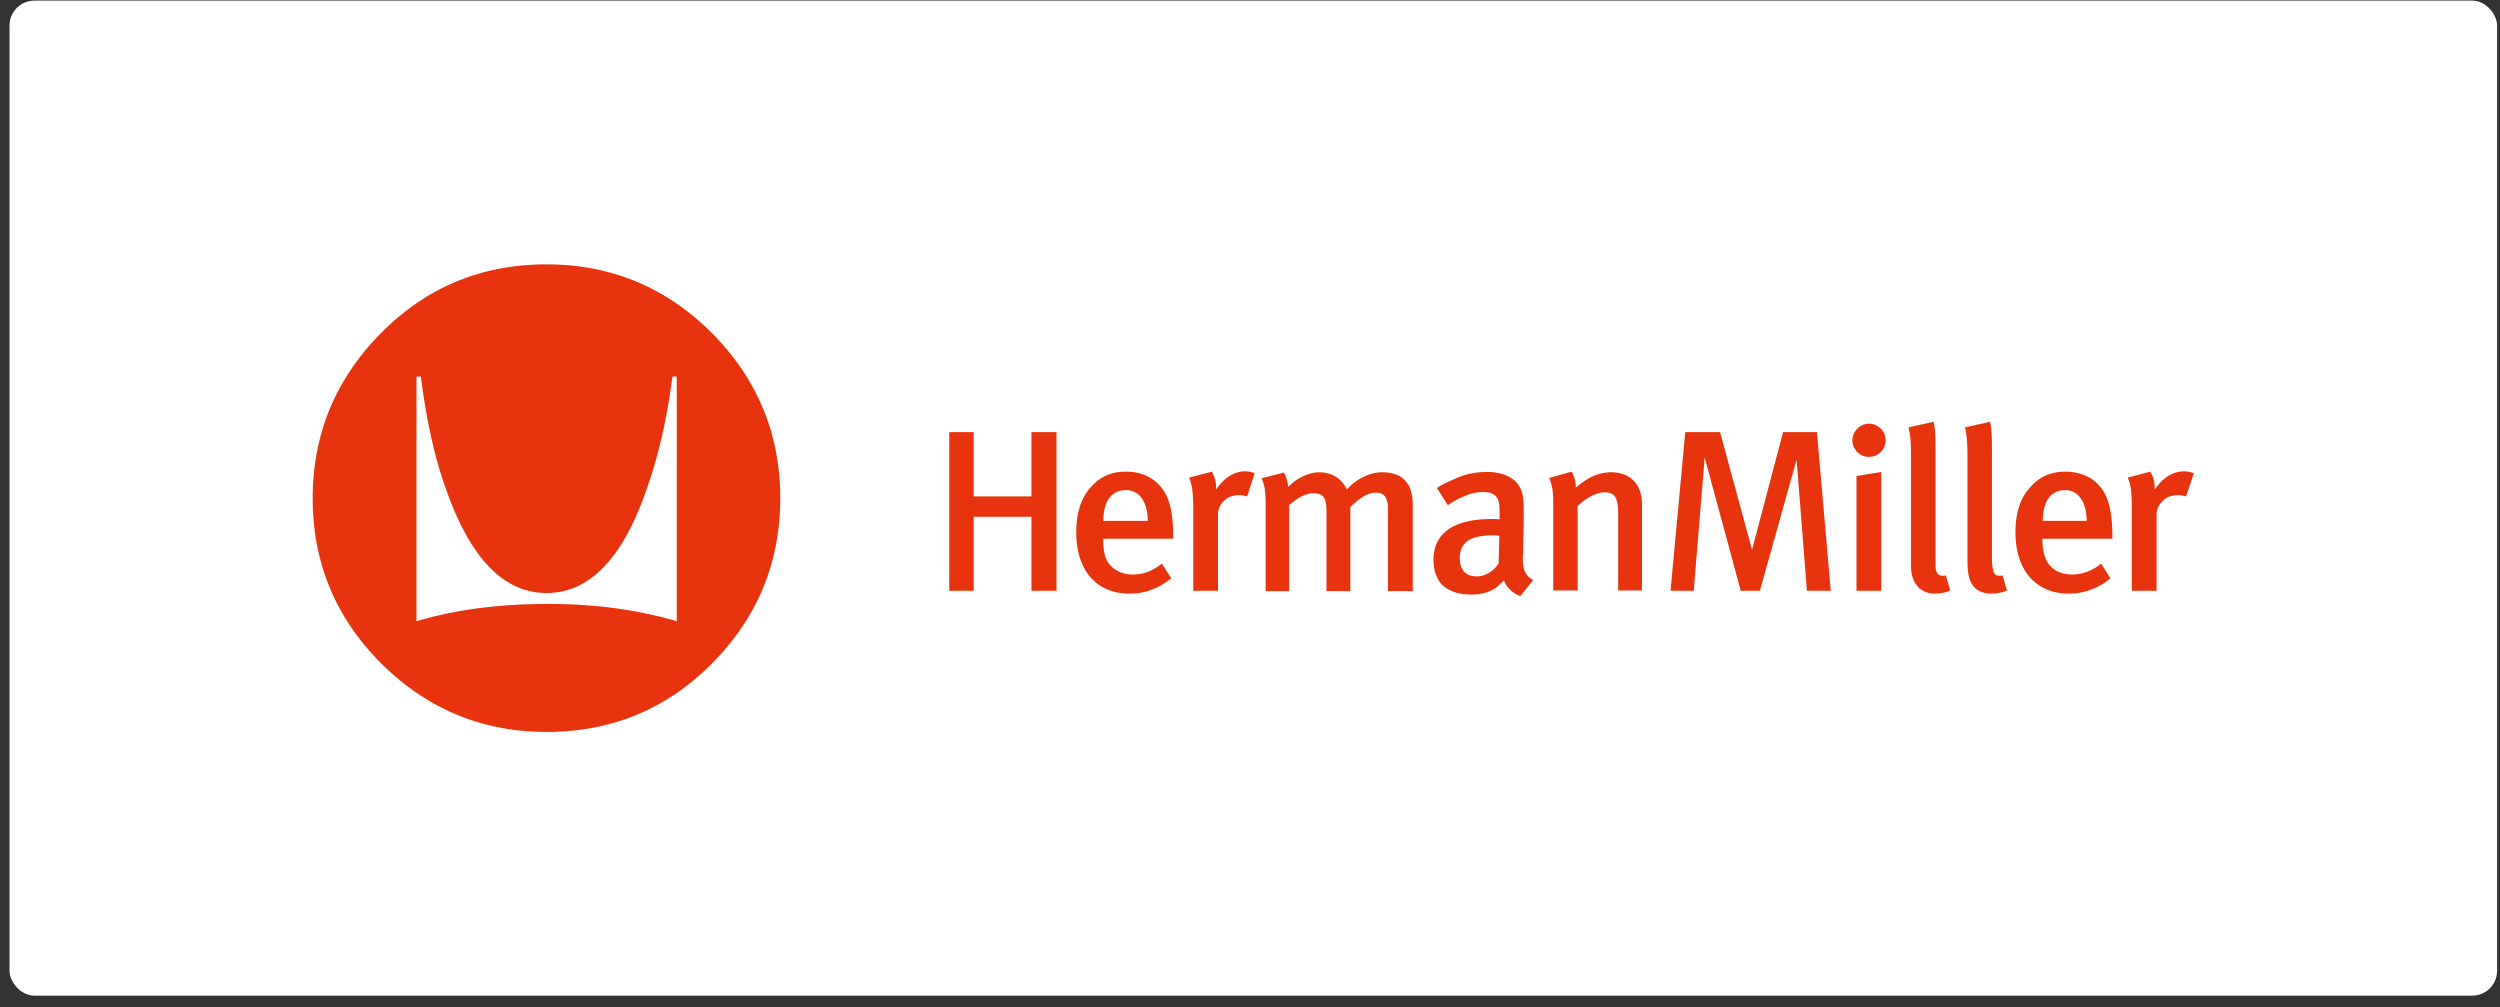
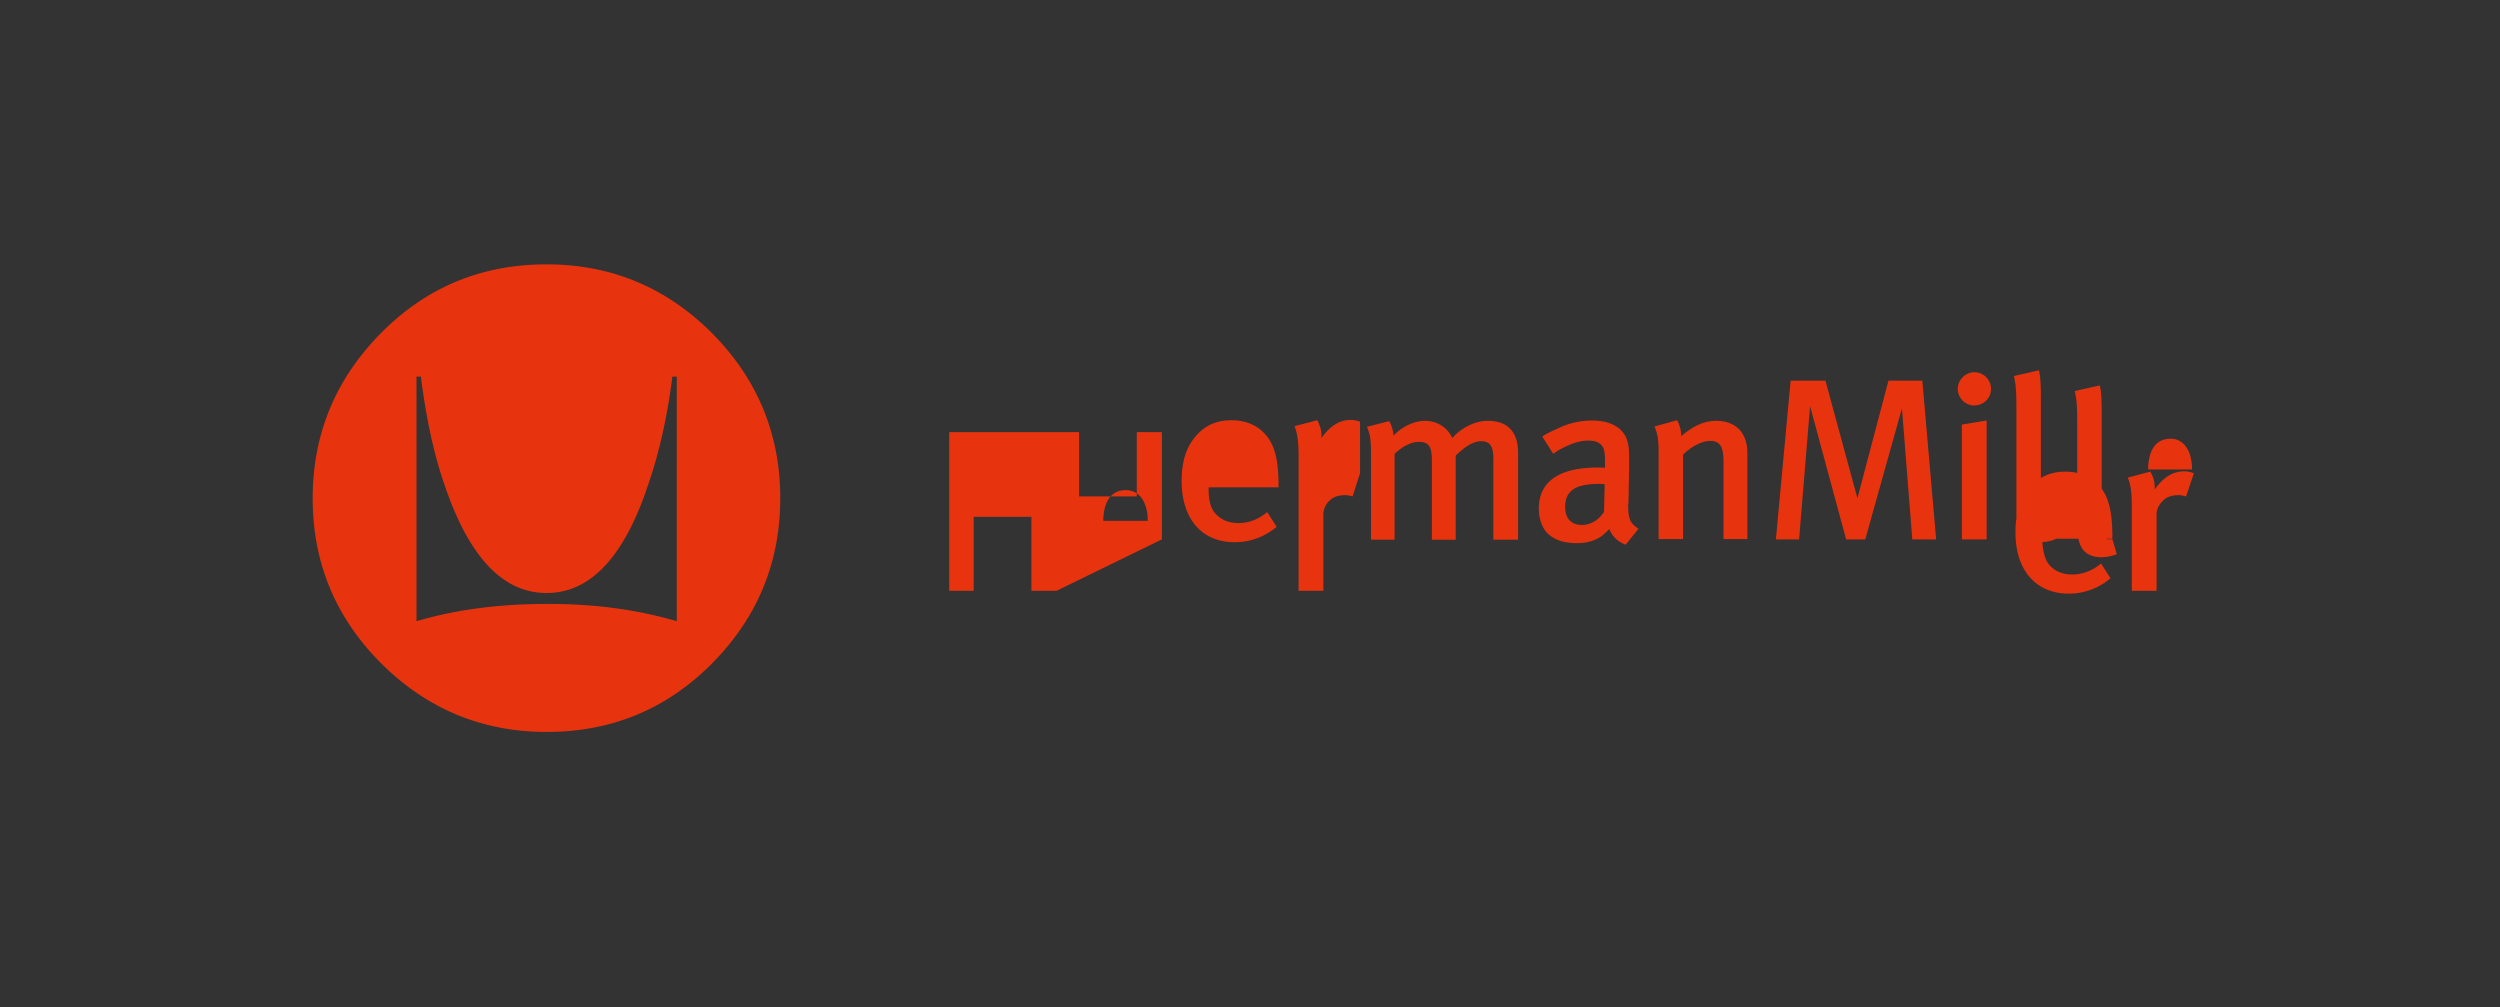
<svg xmlns="http://www.w3.org/2000/svg" width="201" height="81" fill="none">
  <rect width="100%" height="100%" fill="#333333" stroke="none" />
-   <rect width="200" height="80" x=".766" y=".051" fill="#fff" rx="2" />
-   <path fill="#E8340E" d="M176.389 38.046c-.227-.075-.454-.151-.757-.151-1.033 0-1.764.58-2.395 1.462v-.15c0-.556-.126-.883-.353-1.287l-1.815.48c.252.554.328 1.235.328 2.395V47.5h1.992v-6.253c.075-.504.252-.73.554-1.033.353-.328.807-.404 1.236-.404.201 0 .353.05.58.101l.63-1.866Zm-6.555 5.295v-.404c-.026-2.092-.404-3.227-1.16-4.008-.63-.656-1.589-1.009-2.622-1.009-1.16 0-2.093.404-2.849 1.286-.757.832-1.16 1.992-1.16 3.605 0 3.026 1.639 4.917 4.286 4.917a5.15 5.15 0 0 0 3.353-1.236l-.756-1.184c-.706.58-1.488.882-2.32.882-.882 0-1.563-.328-1.991-.983-.253-.404-.404-1.11-.404-1.74v-.151h5.623v.025Zm-8.472 4.135-.353-1.21c-.302.05-.504.025-.63-.127-.151-.176-.227-.605-.227-1.487v-8.068c0-1.21 0-2.017-.151-2.673l-2.017.454c.176.731.201 1.387.201 2.723v8.068c0 1.009.177 1.563.429 1.916.328.454.882.656 1.538.656.429-.025.807-.076 1.21-.252Zm-9.757-12.077c0-.731-.605-1.336-1.336-1.336-.706 0-1.337.605-1.337 1.336 0 .731.606 1.336 1.311 1.336.757 0 1.362-.58 1.362-1.336Zm5.194 12.077-.353-1.21c-.051 0-.177.025-.227.025-.378 0-.605-.177-.605-.908v-8.799c0-1.21 0-2.017-.152-2.673l-2.017.454c.177.731.202 1.387.202 2.723v8.446c0 1.387.782 2.194 1.916 2.194.505-.025.858-.076 1.236-.252Zm-5.547.025v-9.556l-1.992.328v9.228h1.992Zm-4.059 0-1.11-12.758h-2.723l-2.496 9.455-2.571-9.455h-2.799l-1.185 12.758h1.866l.882-10.715 2.9 10.715h1.538l2.95-10.539.832 10.539h1.916Zm-15.178 0v-6.933c0-1.74-1.034-2.597-2.496-2.597-.958 0-1.816.378-2.824 1.235 0-.454-.101-.857-.328-1.286l-1.815.505c.277.655.328 1.134.328 2.168v6.883h1.966v-6.782c.605-.63 1.513-1.11 2.169-1.11.756 0 1.084.378 1.084 1.664v6.228h1.916v.025Zm-8.749-.857c-.681-.429-.832-.807-.832-1.891 0-.101.025-.177.025-.278l.051-2.773v-.605c0-.933-.051-1.235-.177-1.614-.353-1.008-1.386-1.538-2.798-1.538-.832 0-1.664.152-2.522.53-.529.252-.958.403-1.487.756l.882 1.387a6.017 6.017 0 0 1 1.11-.63c.655-.303 1.21-.429 1.714-.429.53 0 .857.126 1.084.403.202.253.252.605.252 1.261v.53c-.277-.026-.403-.026-.605-.026-3.051 0-4.715 1.11-4.715 3.303 0 .706.227 1.538.732 2.017.529.48 1.235.757 2.344.757.832 0 1.438-.202 1.992-.58.202-.177.328-.278.605-.555.202.58.706 1.034 1.311 1.26l1.034-1.285Zm-9.682.857v-6.858c0-1.034-.226-1.664-.731-2.118-.378-.378-1.033-.554-1.714-.554-1.009 0-2.093.53-2.849 1.386-.404-.882-1.236-1.386-2.194-1.386-.882 0-1.865.479-2.521 1.185-.05-.454-.176-.858-.353-1.16l-1.79.454c.252.605.328.958.328 2.32v6.756h1.891v-6.908c.756-.68 1.386-.958 1.966-.958.807 0 1.034.403 1.034 1.487v6.38h1.916v-6.758c.782-.781 1.462-1.16 2.042-1.16.706 0 .984.404.984 1.362v6.555h1.991v-.025Zm-12.707-9.455a2.108 2.108 0 0 0-.756-.151c-.958 0-1.74.58-2.345 1.462v-.15c0-.556-.151-.883-.328-1.287l-1.84.48c.227.554.328 1.235.328 2.395V47.5h1.991v-6.253c.076-.504.227-.73.53-1.033.353-.328.807-.404 1.235-.404.253 0 .353.05.58.101l.605-1.866Zm-6.555 5.295v-.404c-.025-2.092-.403-3.227-1.185-4.008-.63-.656-1.563-1.009-2.597-1.009-1.185 0-2.118.404-2.874 1.286-.731.832-1.135 1.992-1.135 3.605 0 3.026 1.614 4.917 4.261 4.917 1.286 0 2.395-.429 3.379-1.236l-.757-1.184c-.706.58-1.462.882-2.32.882-.856 0-1.562-.328-2.016-.983-.278-.429-.378-1.084-.378-1.74v-.151h5.622v.025Zm-9.379 4.16V34.743h-2.017v5.169h-4.64v-5.169H76.32v12.758h1.967v-5.95h4.639v5.95h2.017Zm82.823-5.622h-3.53c.026-1.614.656-2.471 1.816-2.471 1.059 0 1.714.983 1.714 2.47Zm-47.223 1.185-.05 2.218c-.404.656-1.084 1.06-1.765 1.06-.883 0-1.362-.53-1.362-1.463 0-.555.152-.958.479-1.26.379-.379 1.11-.58 2.295-.58.126 0 .252.025.403.025ZM92.28 41.879H88.7c.025-1.614.68-2.471 1.815-2.471 1.11 0 1.765.983 1.765 2.47ZM54.412 49.947V30.28h-.353c-.428 3.378-1.109 6.278-1.941 8.673-1.916 5.799-4.64 8.724-8.169 8.724-3.53 0-6.252-2.9-8.22-8.724-.831-2.395-1.461-5.27-1.89-8.673h-.353v19.666c3.152-.933 6.63-1.387 10.463-1.387 3.782-.025 7.287.454 10.463 1.387Zm8.32-9.884c0 5.169-1.84 9.606-5.496 13.287-3.656 3.681-8.093 5.497-13.287 5.497-5.168 0-9.606-1.84-13.287-5.497-3.68-3.68-5.521-8.093-5.521-13.287 0-5.168 1.84-9.606 5.521-13.312 3.681-3.706 8.119-5.496 13.287-5.496 5.169 0 9.606 1.84 13.287 5.521 3.656 3.681 5.497 8.119 5.497 13.287Z" />
+   <path fill="#E8340E" d="M176.389 38.046c-.227-.075-.454-.151-.757-.151-1.033 0-1.764.58-2.395 1.462v-.15c0-.556-.126-.883-.353-1.287l-1.815.48c.252.554.328 1.235.328 2.395V47.5h1.992v-6.253c.075-.504.252-.73.554-1.033.353-.328.807-.404 1.236-.404.201 0 .353.05.58.101l.63-1.866Zm-6.555 5.295v-.404c-.026-2.092-.404-3.227-1.16-4.008-.63-.656-1.589-1.009-2.622-1.009-1.16 0-2.093.404-2.849 1.286-.757.832-1.16 1.992-1.16 3.605 0 3.026 1.639 4.917 4.286 4.917a5.15 5.15 0 0 0 3.353-1.236l-.756-1.184c-.706.58-1.488.882-2.32.882-.882 0-1.563-.328-1.991-.983-.253-.404-.404-1.11-.404-1.74v-.151h5.623v.025Zc-.302.05-.504.025-.63-.127-.151-.176-.227-.605-.227-1.487v-8.068c0-1.21 0-2.017-.151-2.673l-2.017.454c.176.731.201 1.387.201 2.723v8.068c0 1.009.177 1.563.429 1.916.328.454.882.656 1.538.656.429-.025.807-.076 1.21-.252Zm-9.757-12.077c0-.731-.605-1.336-1.336-1.336-.706 0-1.337.605-1.337 1.336 0 .731.606 1.336 1.311 1.336.757 0 1.362-.58 1.362-1.336Zm5.194 12.077-.353-1.21c-.051 0-.177.025-.227.025-.378 0-.605-.177-.605-.908v-8.799c0-1.21 0-2.017-.152-2.673l-2.017.454c.177.731.202 1.387.202 2.723v8.446c0 1.387.782 2.194 1.916 2.194.505-.025.858-.076 1.236-.252Zm-5.547.025v-9.556l-1.992.328v9.228h1.992Zm-4.059 0-1.11-12.758h-2.723l-2.496 9.455-2.571-9.455h-2.799l-1.185 12.758h1.866l.882-10.715 2.9 10.715h1.538l2.95-10.539.832 10.539h1.916Zm-15.178 0v-6.933c0-1.74-1.034-2.597-2.496-2.597-.958 0-1.816.378-2.824 1.235 0-.454-.101-.857-.328-1.286l-1.815.505c.277.655.328 1.134.328 2.168v6.883h1.966v-6.782c.605-.63 1.513-1.11 2.169-1.11.756 0 1.084.378 1.084 1.664v6.228h1.916v.025Zm-8.749-.857c-.681-.429-.832-.807-.832-1.891 0-.101.025-.177.025-.278l.051-2.773v-.605c0-.933-.051-1.235-.177-1.614-.353-1.008-1.386-1.538-2.798-1.538-.832 0-1.664.152-2.522.53-.529.252-.958.403-1.487.756l.882 1.387a6.017 6.017 0 0 1 1.11-.63c.655-.303 1.21-.429 1.714-.429.53 0 .857.126 1.084.403.202.253.252.605.252 1.261v.53c-.277-.026-.403-.026-.605-.026-3.051 0-4.715 1.11-4.715 3.303 0 .706.227 1.538.732 2.017.529.48 1.235.757 2.344.757.832 0 1.438-.202 1.992-.58.202-.177.328-.278.605-.555.202.58.706 1.034 1.311 1.26l1.034-1.285Zm-9.682.857v-6.858c0-1.034-.226-1.664-.731-2.118-.378-.378-1.033-.554-1.714-.554-1.009 0-2.093.53-2.849 1.386-.404-.882-1.236-1.386-2.194-1.386-.882 0-1.865.479-2.521 1.185-.05-.454-.176-.858-.353-1.16l-1.79.454c.252.605.328.958.328 2.32v6.756h1.891v-6.908c.756-.68 1.386-.958 1.966-.958.807 0 1.034.403 1.034 1.487v6.38h1.916v-6.758c.782-.781 1.462-1.16 2.042-1.16.706 0 .984.404.984 1.362v6.555h1.991v-.025Zm-12.707-9.455a2.108 2.108 0 0 0-.756-.151c-.958 0-1.74.58-2.345 1.462v-.15c0-.556-.151-.883-.328-1.287l-1.84.48c.227.554.328 1.235.328 2.395V47.5h1.991v-6.253c.076-.504.227-.73.53-1.033.353-.328.807-.404 1.235-.404.253 0 .353.05.58.101l.605-1.866Zm-6.555 5.295v-.404c-.025-2.092-.403-3.227-1.185-4.008-.63-.656-1.563-1.009-2.597-1.009-1.185 0-2.118.404-2.874 1.286-.731.832-1.135 1.992-1.135 3.605 0 3.026 1.614 4.917 4.261 4.917 1.286 0 2.395-.429 3.379-1.236l-.757-1.184c-.706.58-1.462.882-2.32.882-.856 0-1.562-.328-2.016-.983-.278-.429-.378-1.084-.378-1.74v-.151h5.622v.025Zm-9.379 4.16V34.743h-2.017v5.169h-4.64v-5.169H76.32v12.758h1.967v-5.95h4.639v5.95h2.017Zm82.823-5.622h-3.53c.026-1.614.656-2.471 1.816-2.471 1.059 0 1.714.983 1.714 2.47Zm-47.223 1.185-.05 2.218c-.404.656-1.084 1.06-1.765 1.06-.883 0-1.362-.53-1.362-1.463 0-.555.152-.958.479-1.26.379-.379 1.11-.58 2.295-.58.126 0 .252.025.403.025ZM92.28 41.879H88.7c.025-1.614.68-2.471 1.815-2.471 1.11 0 1.765.983 1.765 2.47ZM54.412 49.947V30.28h-.353c-.428 3.378-1.109 6.278-1.941 8.673-1.916 5.799-4.64 8.724-8.169 8.724-3.53 0-6.252-2.9-8.22-8.724-.831-2.395-1.461-5.27-1.89-8.673h-.353v19.666c3.152-.933 6.63-1.387 10.463-1.387 3.782-.025 7.287.454 10.463 1.387Zm8.32-9.884c0 5.169-1.84 9.606-5.496 13.287-3.656 3.681-8.093 5.497-13.287 5.497-5.168 0-9.606-1.84-13.287-5.497-3.68-3.68-5.521-8.093-5.521-13.287 0-5.168 1.84-9.606 5.521-13.312 3.681-3.706 8.119-5.496 13.287-5.496 5.169 0 9.606 1.84 13.287 5.521 3.656 3.681 5.497 8.119 5.497 13.287Z" />
</svg>